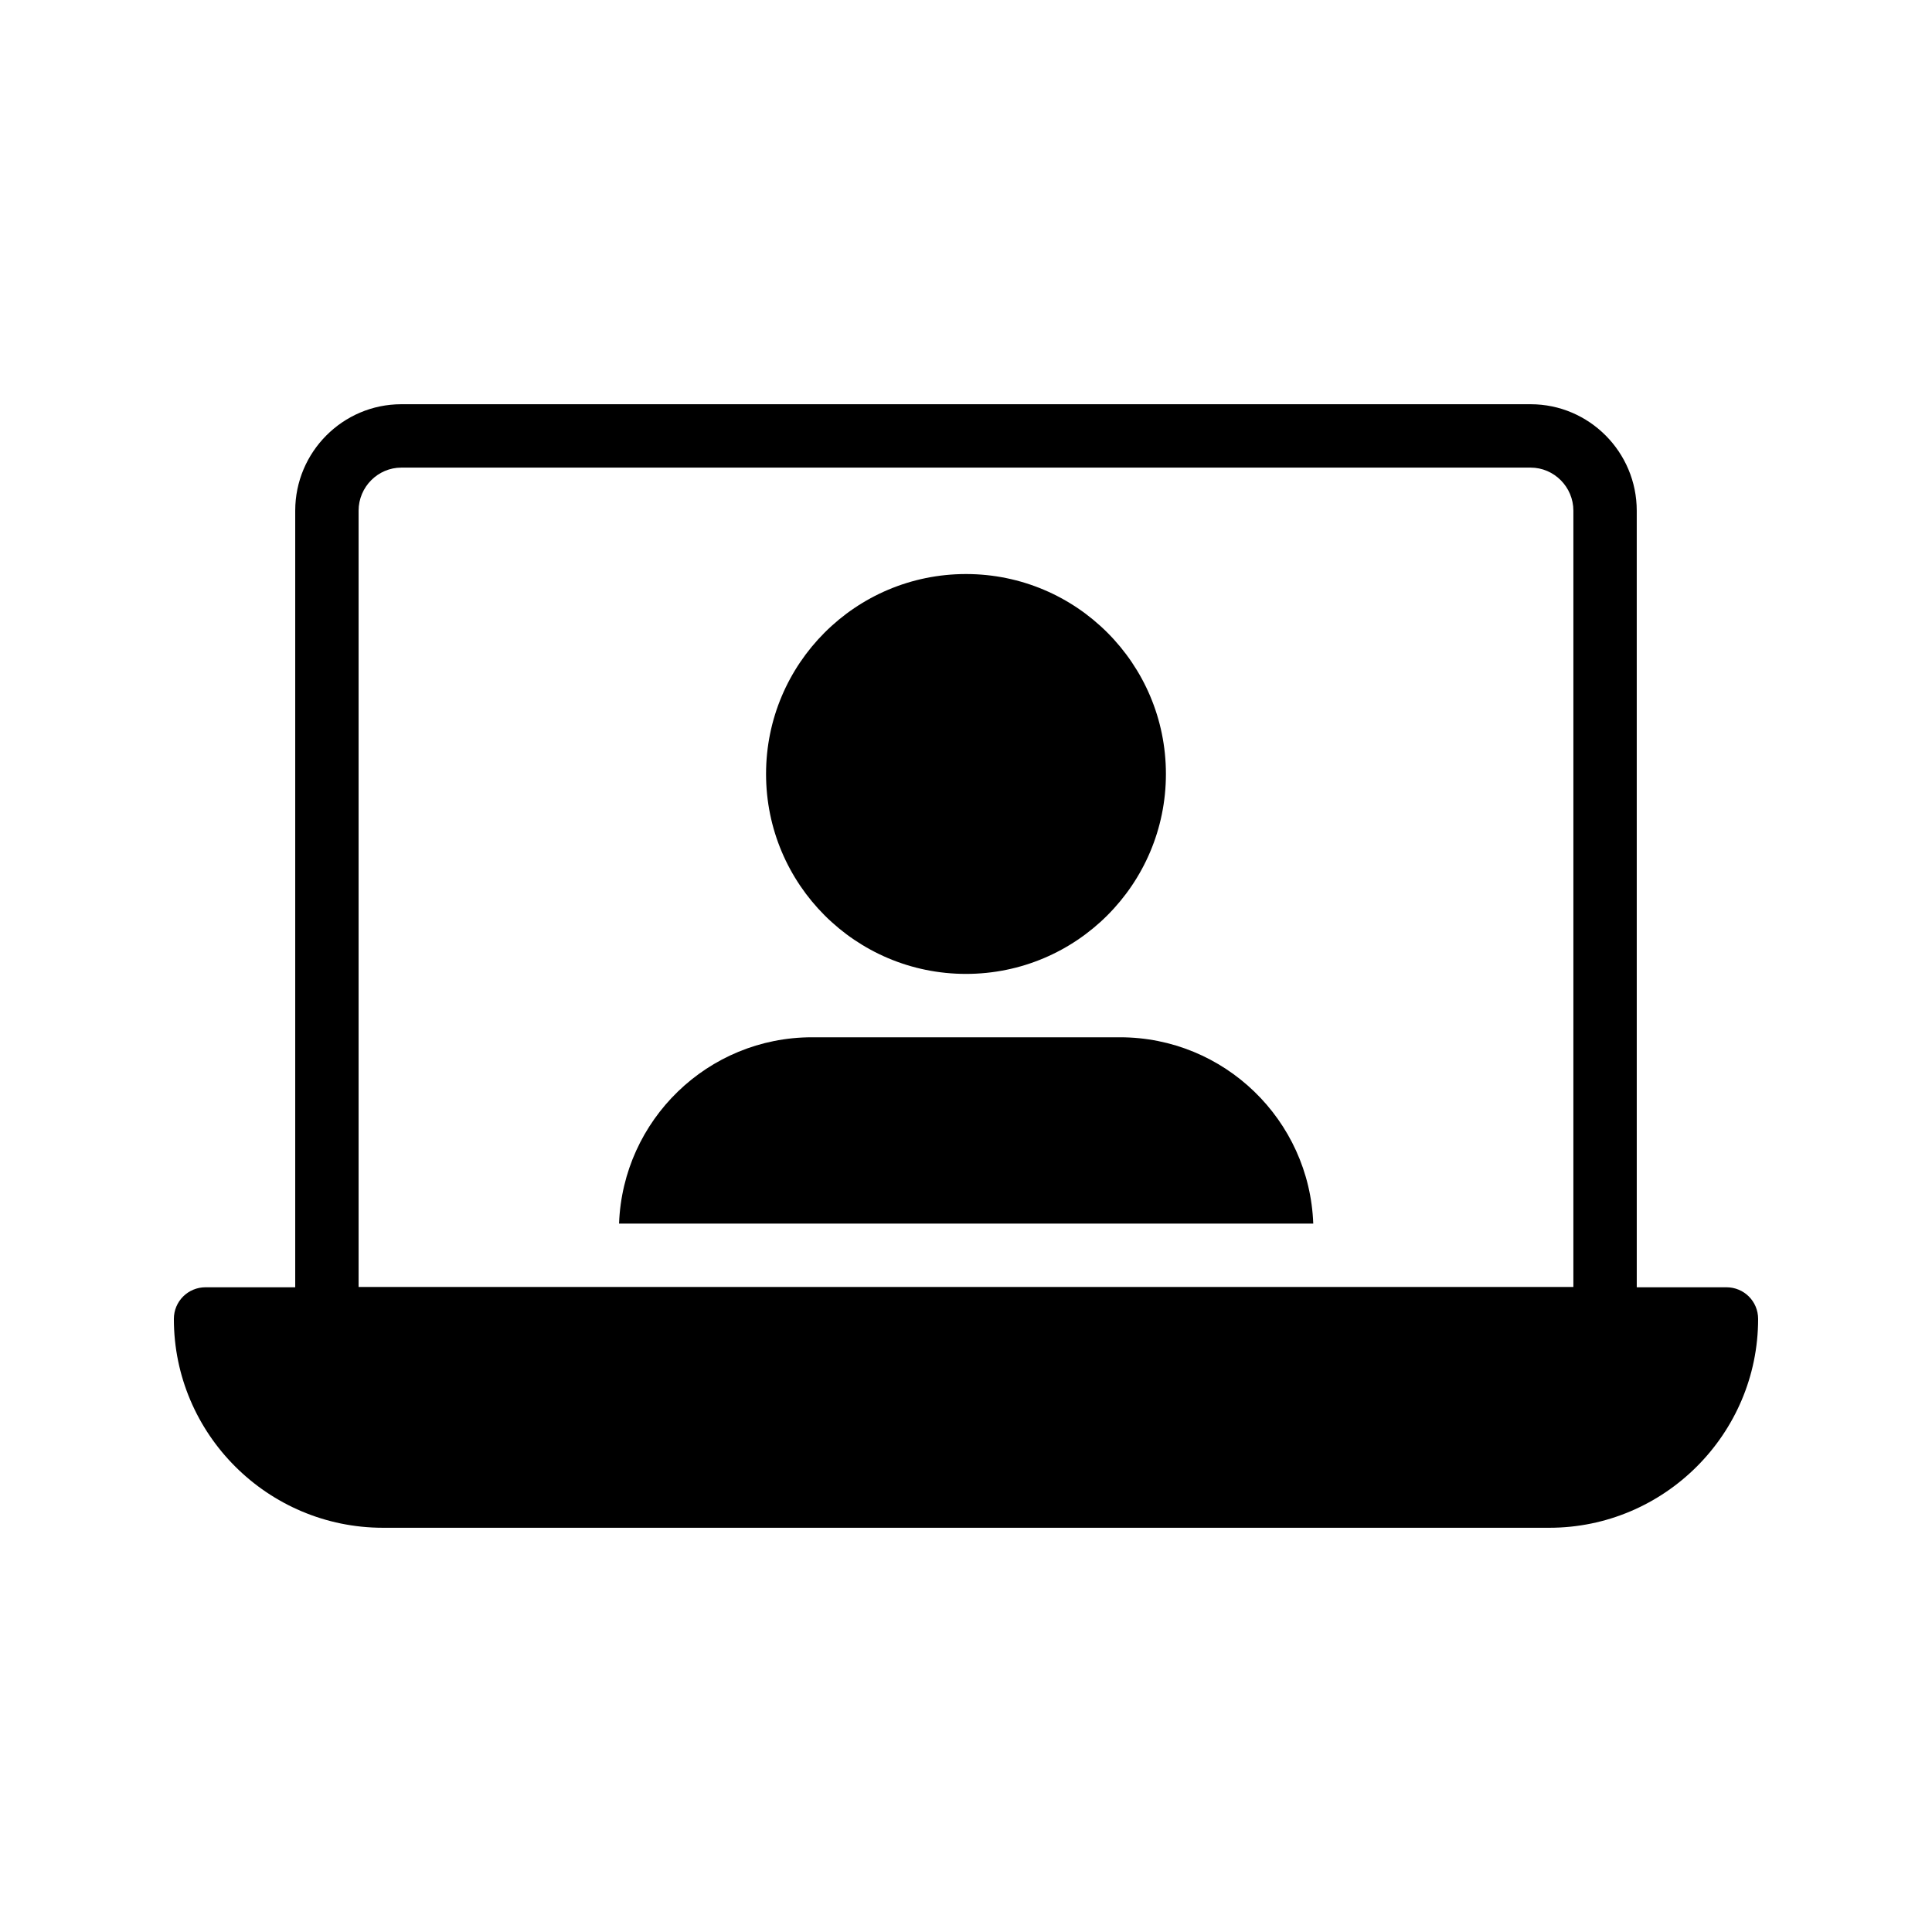
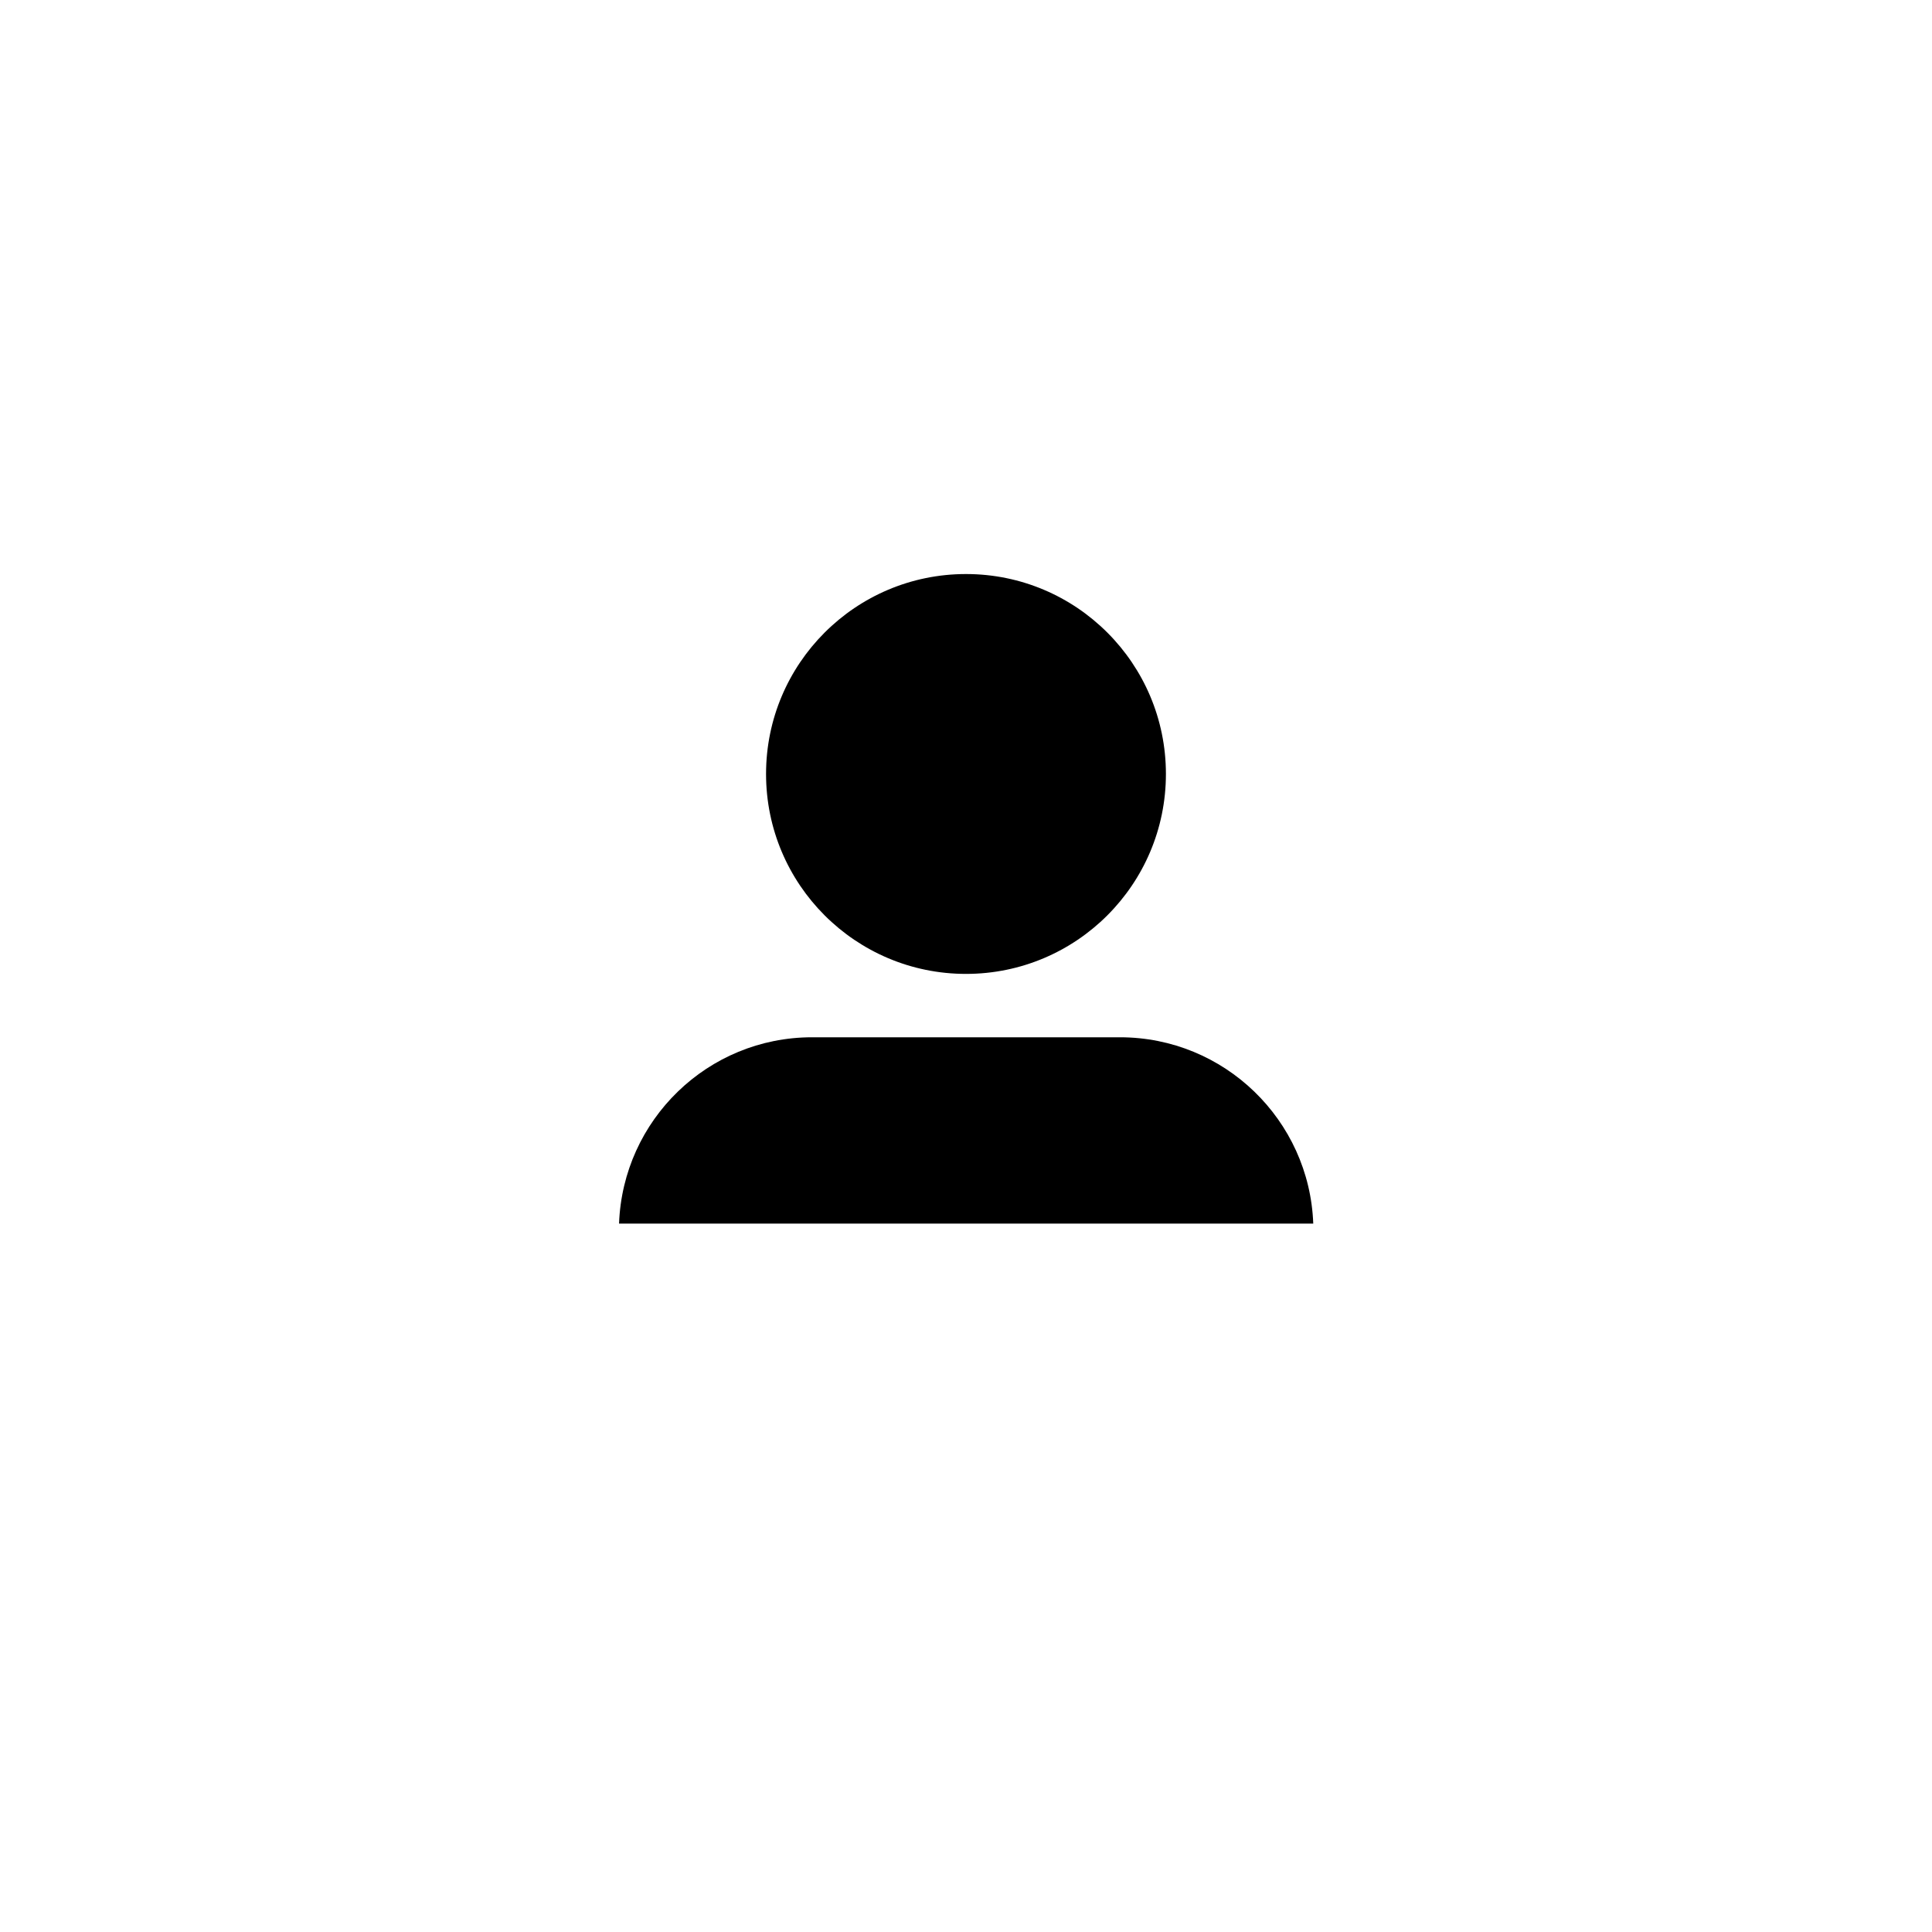
<svg xmlns="http://www.w3.org/2000/svg" fill="#000000" width="800px" height="800px" version="1.1" viewBox="144 144 512 512">
  <g>
-     <path d="m601.52 485.14h-23.762l-0.004-205.8c0-15.535-12.594-28.215-28.129-28.215h-299.26c-15.535 0-28.129 12.68-28.129 28.215v205.8h-23.762c-4.617 0-8.398 3.695-8.398 8.398 0 30.48 24.855 55.336 55.418 55.336h309.09c30.484 0 55.336-24.855 55.336-55.336 0-4.703-3.777-8.398-8.395-8.398zm-40.559-0.082h-321.93v-205.72c0-6.297 5.121-11.418 11.336-11.418h299.26c6.215 0 11.336 5.121 11.336 11.418z" />
    <path d="m440.81 418.89h-81.617c-27.625 0-50.129 21.914-51.137 49.375h183.97c-1.008-27.457-23.594-49.375-51.219-49.375z" />
    <path d="m452.98 349.11c0 29.262-23.723 52.984-52.984 52.984-29.266 0-52.984-23.723-52.984-52.984s23.719-52.984 52.984-52.984c29.262 0 52.984 23.723 52.984 52.984" />
  </g>
</svg>